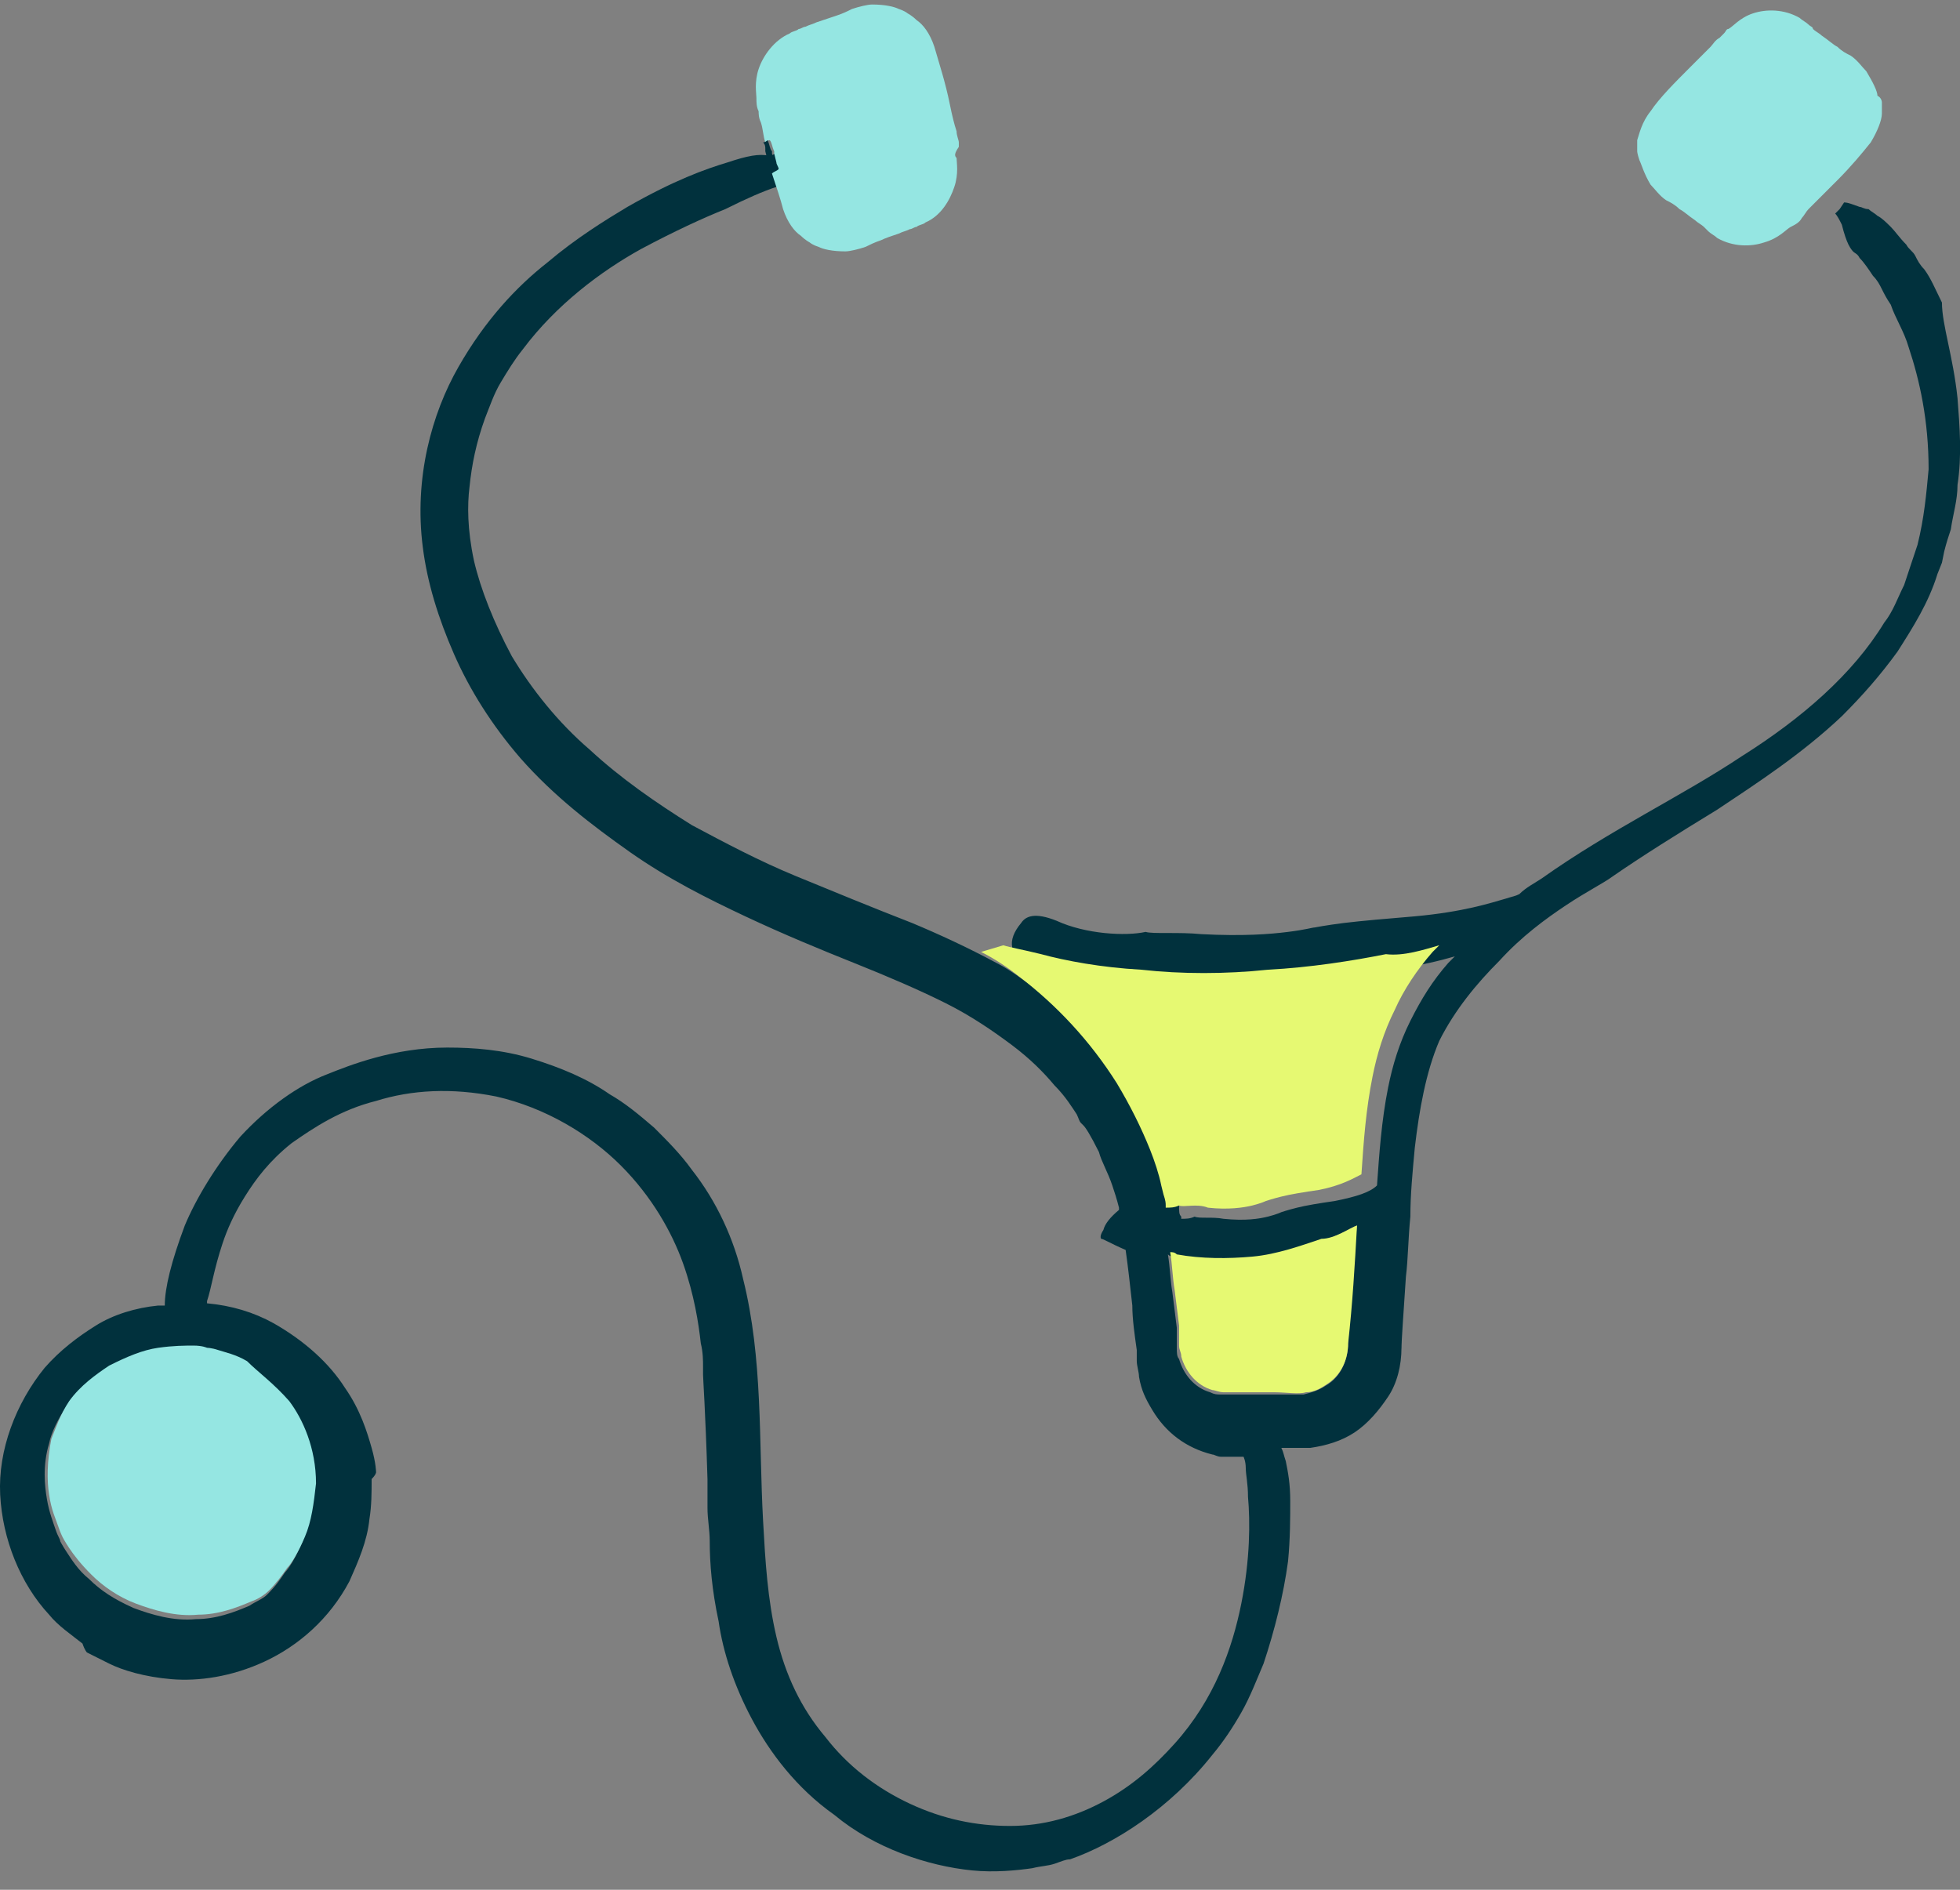
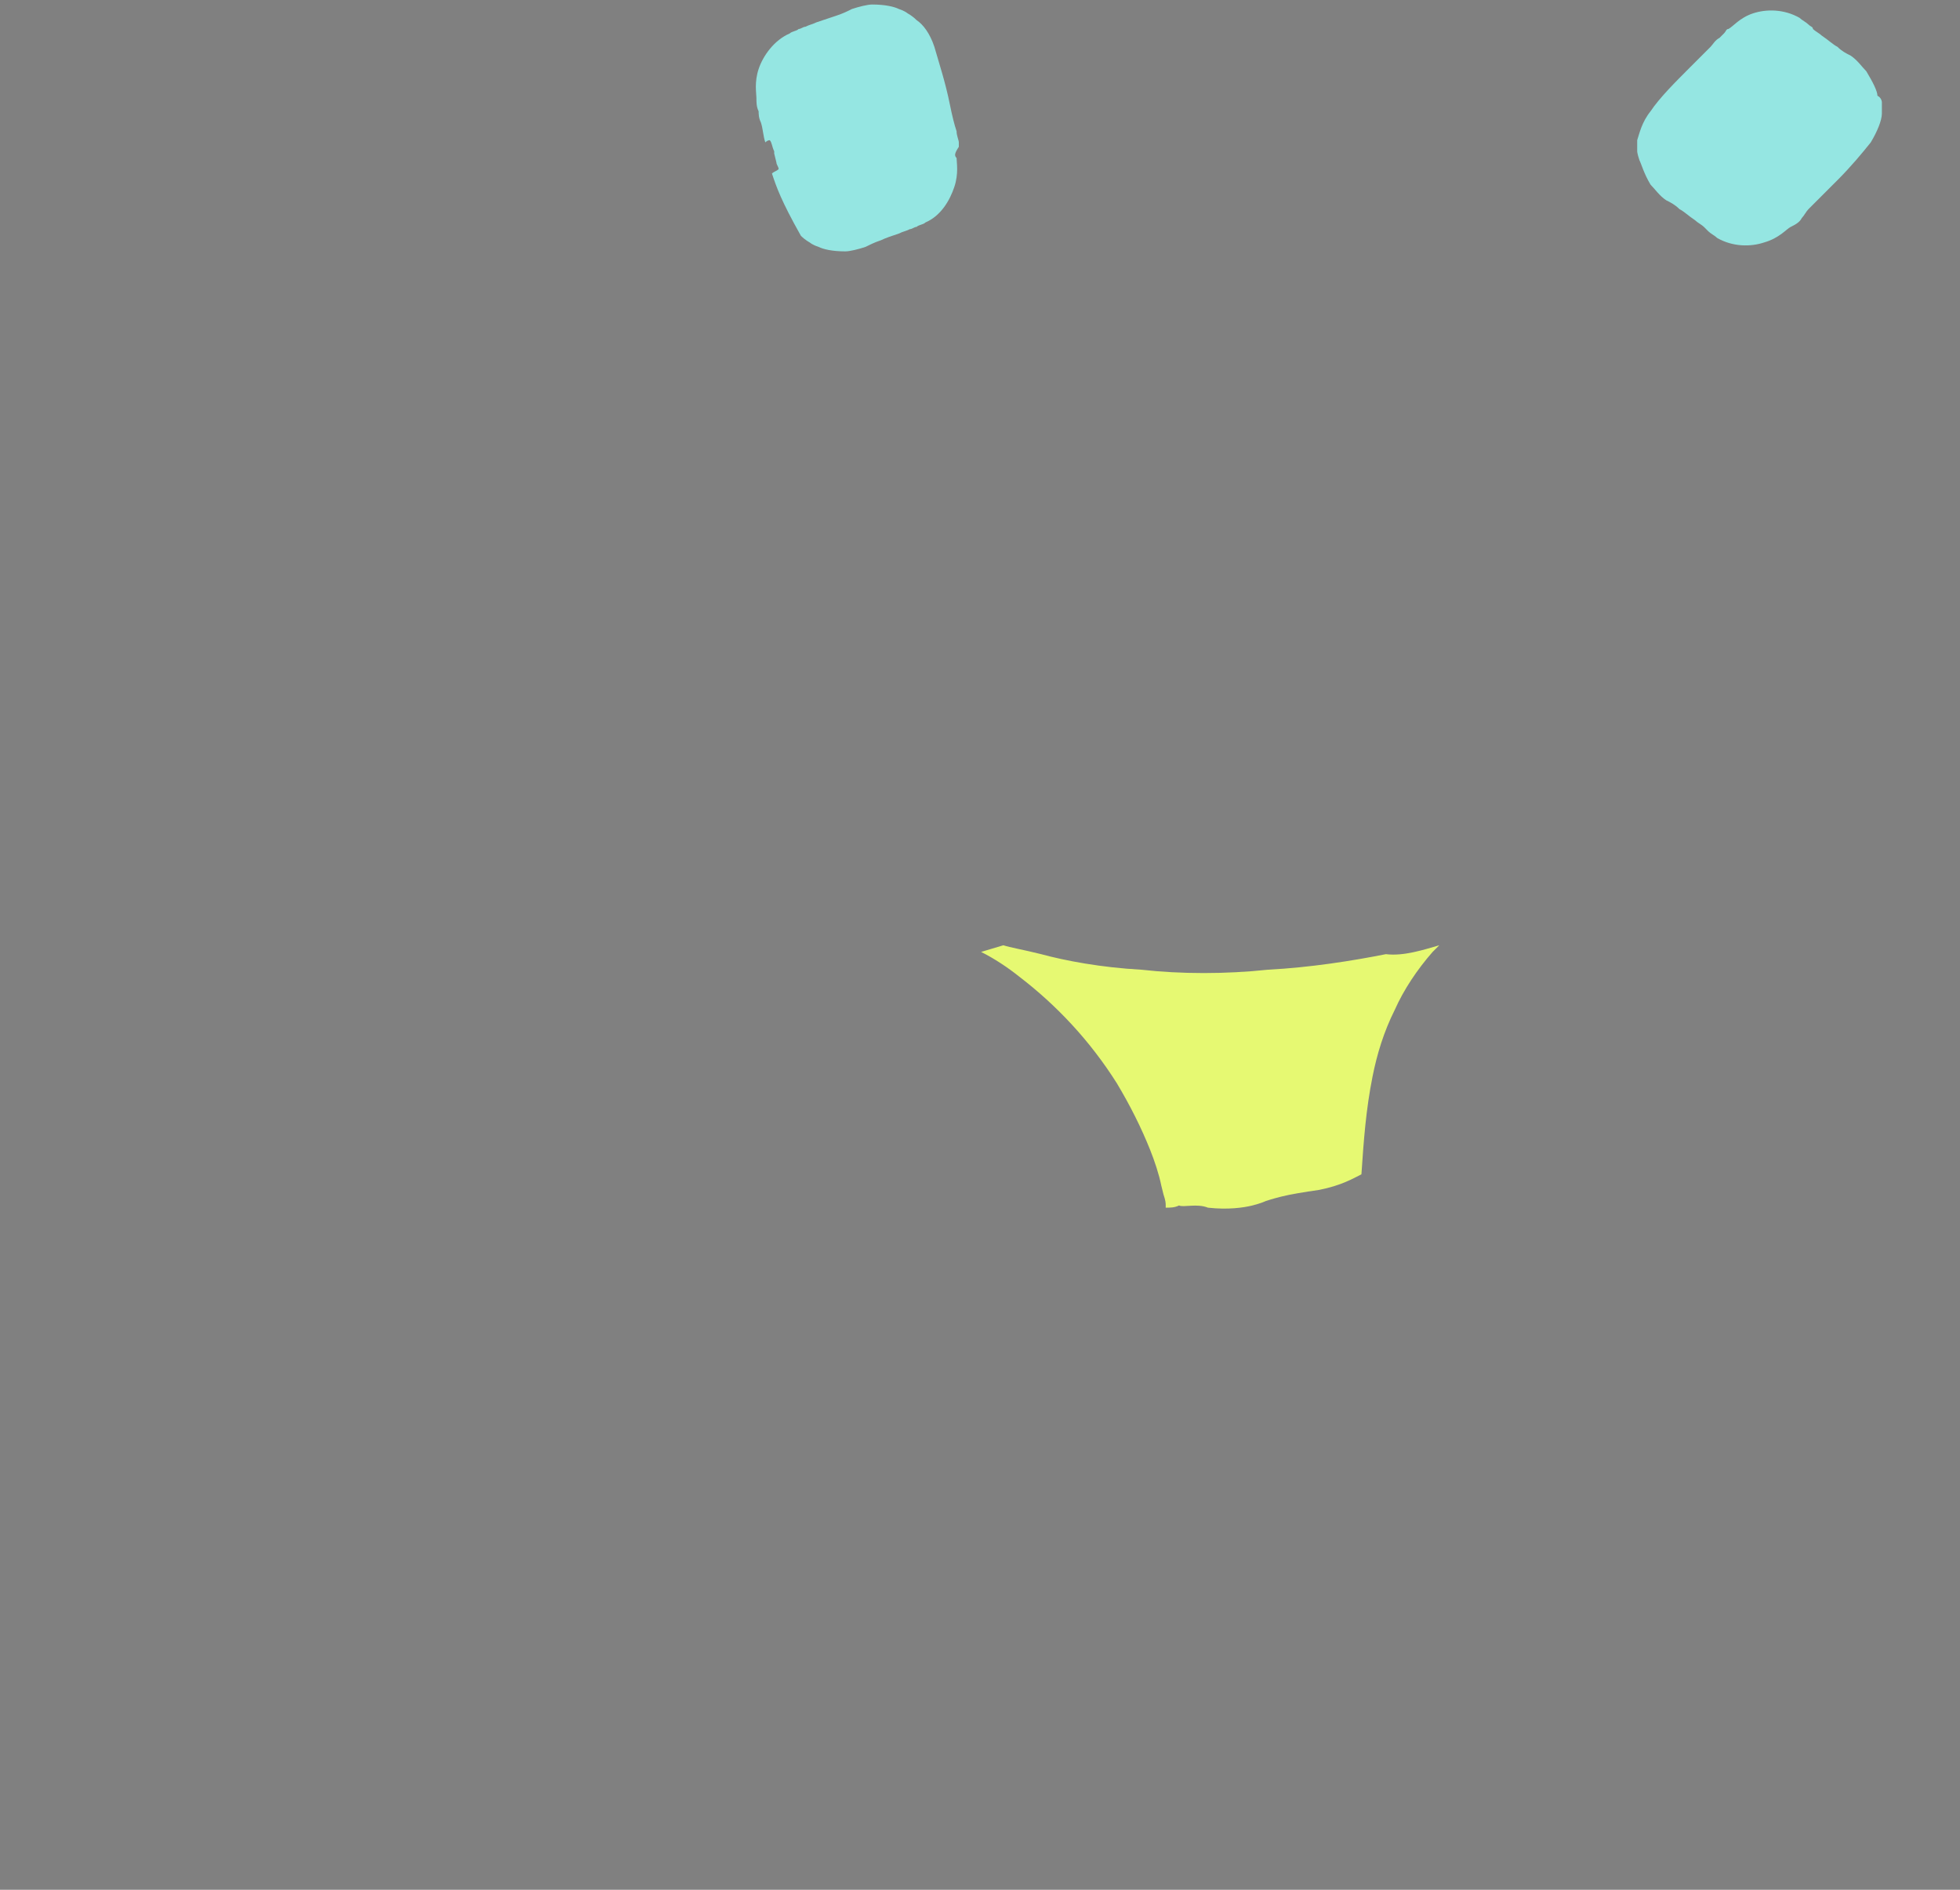
<svg xmlns="http://www.w3.org/2000/svg" width="56" height="54" viewBox="0 0 56 54" fill="none">
  <rect x="0" y="0" width="56" height="54" fill="#808080" stroke="none" />
  <g id="Group 1067">
-     <path id="Vector" d="M55.929 11.377C55.993 12.204 56.056 13.03 55.929 13.856C55.929 14.301 55.802 14.682 55.738 15.127C55.675 15.318 55.611 15.508 55.548 15.762L55.484 16.08L55.357 16.398C55.103 17.224 54.658 17.923 54.213 18.622C53.705 19.321 53.196 19.893 52.624 20.465C51.481 21.545 50.21 22.372 49.066 23.134C47.922 23.833 46.905 24.469 46.079 25.041C45.825 25.231 45.316 25.485 44.744 25.867C44.172 26.248 43.473 26.756 42.838 27.456C42.202 28.091 41.567 28.854 41.122 29.743C40.741 30.633 40.55 31.713 40.423 32.794C40.359 33.493 40.296 34.128 40.296 34.764C40.232 35.399 40.232 35.971 40.169 36.48C40.105 37.496 40.042 38.259 40.042 38.577V38.513C40.042 39.022 39.915 39.53 39.66 39.911C39.406 40.292 39.088 40.674 38.707 40.928C38.326 41.182 37.881 41.309 37.436 41.373H36.61C36.673 41.5 36.673 41.563 36.737 41.754C36.801 42.072 36.864 42.39 36.864 42.898C36.864 43.343 36.864 43.978 36.801 44.614C36.673 45.567 36.419 46.584 36.102 47.537C35.911 47.982 35.72 48.49 35.466 48.935C35.212 49.38 34.958 49.761 34.64 50.143C33.432 51.668 31.844 52.685 30.573 53.13C30.446 53.13 30.319 53.193 30.128 53.257C29.937 53.32 29.747 53.32 29.492 53.384C29.048 53.447 28.412 53.511 27.777 53.447C26.506 53.32 24.98 52.812 23.837 51.859C22.756 51.096 21.994 50.079 21.485 49.126C20.977 48.173 20.659 47.219 20.532 46.33C20.341 45.44 20.278 44.678 20.278 44.042C20.278 43.724 20.214 43.407 20.214 43.089V42.263C20.151 40.229 20.087 39.403 20.087 39.276V39.022C20.087 38.894 20.087 38.64 20.023 38.386C19.96 37.814 19.833 36.988 19.515 36.098C19.197 35.209 18.625 34.192 17.736 33.302C16.846 32.412 15.575 31.65 14.177 31.332C12.906 31.078 11.762 31.141 10.745 31.459C9.728 31.713 8.966 32.222 8.33 32.667C7.695 33.175 7.314 33.683 6.996 34.192C6.678 34.7 6.487 35.145 6.36 35.526C6.106 36.289 6.043 36.797 5.915 37.179V37.242C6.615 37.306 7.25 37.496 7.822 37.814C8.712 38.322 9.411 38.958 9.856 39.657C10.3 40.292 10.491 40.928 10.618 41.373C10.745 41.818 10.745 42.072 10.745 42.072C10.745 42.072 10.745 42.136 10.618 42.263C10.618 42.644 10.618 43.025 10.555 43.407C10.491 44.042 10.237 44.614 9.983 45.186C9.411 46.266 8.521 47.029 7.568 47.474C6.615 47.919 5.661 48.046 4.899 47.982C4.136 47.919 3.501 47.728 3.119 47.537C2.738 47.347 2.484 47.219 2.484 47.219C2.484 47.219 2.42 47.156 2.357 46.965C2.039 46.711 1.658 46.457 1.403 46.139C0.577 45.249 0.069 43.978 0.005 42.707C-0.058 41.436 0.45 40.102 1.276 39.085C1.721 38.577 2.23 38.195 2.738 37.878C3.246 37.56 3.882 37.369 4.517 37.306H4.708C4.708 36.797 4.899 36.035 5.28 35.018C5.598 34.255 6.17 33.302 6.869 32.476C7.631 31.65 8.521 31.014 9.347 30.697C9.983 30.442 11.254 29.934 12.779 29.934C13.541 29.934 14.368 29.997 15.194 30.252C16.02 30.506 16.782 30.824 17.418 31.268C17.863 31.523 18.244 31.84 18.689 32.222C19.07 32.603 19.451 32.984 19.769 33.429C20.468 34.319 20.977 35.399 21.231 36.543C21.803 38.831 21.676 41.182 21.803 43.47C21.866 44.614 21.93 45.694 22.184 46.775C22.438 47.855 22.883 48.808 23.582 49.634C24.218 50.461 25.044 51.096 25.997 51.541C26.95 51.986 27.904 52.176 28.857 52.176C29.81 52.176 30.7 51.922 31.526 51.477C32.352 51.032 32.988 50.461 33.56 49.825C34.703 48.554 35.212 47.092 35.466 45.821C35.72 44.55 35.72 43.47 35.657 42.771C35.657 42.39 35.593 42.136 35.593 41.945C35.593 41.754 35.53 41.627 35.53 41.627H34.894C34.767 41.627 34.703 41.563 34.64 41.563C33.877 41.373 33.305 40.928 32.924 40.292C32.733 39.975 32.606 39.721 32.543 39.339C32.543 39.212 32.479 39.022 32.479 38.894V38.577C32.416 38.132 32.352 37.687 32.352 37.306C32.289 36.734 32.225 36.162 32.161 35.717C31.717 35.526 31.526 35.399 31.462 35.399C31.462 35.399 31.399 35.336 31.526 35.145C31.568 34.975 31.717 34.785 31.971 34.573V34.51C31.907 34.255 31.844 34.065 31.78 33.874C31.653 33.493 31.462 33.175 31.399 32.921C31.145 32.412 31.018 32.222 30.954 32.158L30.89 32.095C30.827 32.031 30.827 31.968 30.763 31.84C30.636 31.65 30.446 31.332 30.128 31.014C29.81 30.633 29.429 30.252 28.921 29.87C28.412 29.489 27.777 29.044 27.014 28.663C26.251 28.282 25.362 27.9 24.408 27.519C23.455 27.138 22.375 26.693 21.294 26.184C20.214 25.676 19.07 25.104 17.99 24.342C16.91 23.579 15.829 22.753 14.876 21.672C14.05 20.719 13.414 19.702 12.97 18.686C12.525 17.669 12.207 16.652 12.08 15.635C11.826 13.665 12.334 11.822 13.097 10.488C13.859 9.153 14.749 8.2 15.639 7.501C16.465 6.802 17.291 6.293 17.926 5.912C19.261 5.15 20.151 4.832 20.786 4.641C21.358 4.451 21.676 4.387 21.994 4.451C22.057 4.451 22.121 4.387 22.184 4.387C22.184 4.451 22.184 4.514 22.248 4.578V4.641L22.311 4.895C22.311 5.022 22.375 5.15 22.375 5.277C22.311 5.277 22.248 5.34 22.184 5.34C21.803 5.467 21.358 5.658 20.723 5.976C20.087 6.23 19.261 6.611 18.308 7.12C17.164 7.755 15.893 8.708 14.94 9.979C14.685 10.297 14.495 10.615 14.304 10.933C14.113 11.25 13.986 11.632 13.859 11.949C13.605 12.648 13.478 13.284 13.414 13.919C13.351 14.428 13.351 15.127 13.541 16.017C13.732 16.843 14.113 17.796 14.622 18.749C15.194 19.702 15.956 20.656 16.846 21.418C17.736 22.244 18.753 22.944 19.769 23.579C20.723 24.087 21.676 24.596 22.756 25.041C23.837 25.485 24.917 25.93 26.061 26.375C26.823 26.693 27.649 27.074 28.476 27.519C28.857 27.71 29.175 27.964 29.556 28.218C30.636 29.044 31.59 30.061 32.352 31.268C32.733 31.84 33.051 32.476 33.305 33.175C33.432 33.493 33.56 33.874 33.623 34.192L33.687 34.446C33.687 34.637 33.687 34.7 33.75 34.764V34.827C33.877 34.827 34.004 34.827 34.132 34.764C34.259 34.827 34.64 34.764 34.958 34.827C35.593 34.891 35.974 34.827 36.229 34.764C36.483 34.7 36.61 34.637 36.61 34.637C36.61 34.637 36.801 34.573 37.055 34.51C37.309 34.446 37.69 34.382 38.135 34.319C38.771 34.192 39.152 34.065 39.343 33.874C39.406 32.984 39.47 32.031 39.66 31.078C39.787 30.442 39.978 29.807 40.296 29.171C40.614 28.536 40.931 28.027 41.376 27.519C41.44 27.456 41.503 27.392 41.567 27.328C41.122 27.456 40.614 27.583 40.042 27.646C39.088 27.837 37.881 28.027 36.673 28.091C35.466 28.154 34.195 28.154 33.051 28.091C31.907 28.027 30.89 27.837 30.191 27.646C29.683 27.519 29.238 27.392 29.111 27.392H28.984C28.984 27.392 28.921 27.328 28.921 27.074C28.878 26.862 28.963 26.629 29.175 26.375C29.302 26.184 29.556 26.057 30.191 26.312C31.018 26.693 32.161 26.756 32.733 26.629C32.924 26.693 33.687 26.629 34.322 26.693C35.53 26.756 36.292 26.693 36.801 26.629C37.309 26.566 37.5 26.502 37.563 26.502C37.563 26.502 37.881 26.439 38.389 26.375C38.898 26.312 39.66 26.248 40.423 26.184C41.821 26.057 42.584 25.803 43.029 25.676C43.219 25.613 43.283 25.613 43.41 25.549C43.6 25.358 43.855 25.231 44.045 25.104C46.015 23.706 48.049 22.753 49.765 21.609C51.481 20.529 52.942 19.258 53.832 17.796C54.086 17.478 54.213 17.097 54.404 16.716C54.467 16.525 54.531 16.334 54.594 16.144C54.658 15.953 54.722 15.762 54.785 15.572C54.976 14.809 55.039 14.11 55.103 13.411C55.103 12.013 54.849 10.869 54.531 9.916C54.404 9.471 54.15 9.09 54.023 8.708C53.895 8.518 53.832 8.391 53.768 8.263C53.705 8.136 53.641 8.009 53.514 7.882C53.387 7.692 53.26 7.501 53.133 7.374C53.069 7.247 53.006 7.247 52.942 7.183C52.942 7.183 52.879 7.12 52.815 6.992C52.752 6.865 52.688 6.675 52.624 6.421C52.561 6.293 52.497 6.166 52.434 6.103L52.497 6.039L52.561 5.976L52.688 5.785C52.815 5.785 52.942 5.849 53.133 5.912C53.196 5.912 53.26 5.976 53.387 5.976C53.451 6.039 53.578 6.103 53.641 6.166C53.768 6.23 53.895 6.357 54.023 6.484C54.15 6.611 54.277 6.802 54.467 6.992C54.531 7.12 54.658 7.183 54.722 7.31C54.785 7.437 54.849 7.564 54.976 7.692C55.166 7.946 55.294 8.263 55.484 8.645C55.484 9.28 55.802 10.17 55.929 11.377ZM38.517 38.386C38.58 37.242 38.644 36.162 38.771 35.018C38.58 35.081 38.135 35.399 37.69 35.463C37.118 35.653 36.483 35.844 35.72 35.971C35.021 36.035 34.195 36.035 33.56 35.908C33.496 35.908 33.432 35.908 33.369 35.844C33.432 36.225 33.432 36.543 33.496 36.924L33.623 37.941V38.513C33.623 38.64 33.623 38.767 33.687 38.831C33.814 39.276 34.132 39.657 34.576 39.784C34.703 39.848 34.767 39.848 34.894 39.848H37.245C37.5 39.784 37.69 39.721 37.881 39.593C38.326 39.339 38.517 38.831 38.517 38.386ZM8.966 42.39C8.966 41.373 8.648 40.61 8.203 40.038C7.758 39.466 7.314 39.212 6.996 39.022C6.615 38.831 6.36 38.767 6.17 38.704C5.979 38.64 5.852 38.64 5.852 38.64C5.852 38.64 5.725 38.64 5.471 38.577C5.216 38.577 4.899 38.577 4.454 38.64C4.009 38.704 3.564 38.894 3.056 39.149C2.611 39.403 2.23 39.721 1.912 40.165C1.658 40.547 1.467 40.928 1.403 41.246C1.213 41.881 1.276 42.453 1.34 42.834C1.403 43.216 1.531 43.534 1.594 43.724C1.658 43.915 1.721 43.978 1.721 44.042C1.721 44.042 1.785 44.169 1.912 44.36C2.039 44.55 2.23 44.868 2.547 45.122C2.865 45.44 3.246 45.694 3.818 45.949C4.327 46.139 4.962 46.33 5.598 46.266C6.17 46.266 6.678 46.076 7.123 45.885C7.314 45.758 7.504 45.694 7.631 45.567C7.886 45.313 8.013 45.122 8.14 44.932C8.267 44.805 8.457 44.487 8.648 44.042C8.839 43.47 8.966 42.898 8.966 42.39Z" fill="#01313D" />
    <path id="Vector_2" d="M53.768 2.925V3.243C53.768 3.434 53.641 3.751 53.45 4.069C53.196 4.387 52.878 4.768 52.497 5.15L52.306 5.34L52.243 5.404C52.052 5.594 51.861 5.785 51.671 5.976C51.607 6.039 51.544 6.166 51.48 6.23C51.416 6.357 51.289 6.421 51.162 6.484C51.035 6.548 50.844 6.802 50.4 6.929C50.018 7.056 49.51 7.056 49.065 6.802C49.002 6.738 48.874 6.675 48.811 6.611C48.769 6.569 48.726 6.526 48.684 6.484C48.62 6.421 48.493 6.357 48.43 6.293C48.239 6.166 48.112 6.039 47.985 5.976C47.858 5.849 47.731 5.785 47.603 5.721C47.413 5.594 47.286 5.404 47.159 5.277C46.968 4.959 46.904 4.705 46.841 4.578C46.777 4.387 46.777 4.323 46.777 4.323V4.006C46.841 3.815 46.904 3.497 47.159 3.179C47.413 2.798 47.858 2.353 48.303 1.908C48.493 1.718 48.684 1.527 48.874 1.337C48.938 1.273 49.002 1.146 49.129 1.082L49.256 0.955C49.319 0.892 49.319 0.828 49.383 0.828C49.51 0.765 49.701 0.51 50.082 0.383C50.463 0.256 50.972 0.256 51.416 0.51C51.48 0.574 51.607 0.637 51.671 0.701C51.734 0.765 51.798 0.765 51.798 0.828C51.861 0.892 51.988 0.955 52.052 1.019C52.243 1.146 52.37 1.273 52.497 1.337C52.624 1.464 52.751 1.527 52.878 1.591C53.069 1.718 53.196 1.908 53.323 2.036C53.514 2.353 53.641 2.608 53.641 2.735C53.768 2.798 53.768 2.925 53.768 2.925Z" fill="#95E6E2" />
    <path id="Vector_3" d="M41.123 27.011C41.059 27.074 40.995 27.138 40.932 27.201C40.487 27.709 40.106 28.282 39.852 28.853C39.534 29.489 39.343 30.124 39.216 30.76C39.025 31.713 38.962 32.603 38.898 33.556C38.644 33.683 38.326 33.874 37.691 34.001C37.246 34.065 36.865 34.128 36.611 34.192C36.356 34.255 36.166 34.319 36.166 34.319C36.166 34.319 36.038 34.382 35.784 34.446C35.53 34.509 35.085 34.573 34.513 34.509C34.196 34.382 33.814 34.509 33.687 34.446C33.56 34.509 33.433 34.509 33.306 34.509V34.446C33.306 34.382 33.306 34.319 33.242 34.128L33.179 33.874C33.115 33.556 32.988 33.175 32.861 32.857C32.607 32.222 32.289 31.586 31.908 30.951C31.145 29.743 30.192 28.726 29.112 27.9C28.794 27.646 28.413 27.392 28.031 27.201L28.667 27.011C28.857 27.074 29.239 27.138 29.747 27.265C30.446 27.455 31.463 27.646 32.607 27.709C33.751 27.837 35.022 27.837 36.229 27.709C37.437 27.646 38.644 27.455 39.597 27.265C40.106 27.328 40.678 27.138 41.123 27.011Z" fill="#E6F972" />
-     <path id="Vector_4" d="M38.772 35.018C38.708 36.162 38.645 37.242 38.518 38.386C38.518 38.831 38.327 39.276 37.946 39.53C37.755 39.657 37.564 39.784 37.31 39.784C37.12 39.848 36.738 39.784 36.42 39.784H34.959C34.832 39.784 34.705 39.721 34.641 39.721C34.196 39.593 33.878 39.212 33.751 38.767C33.751 38.64 33.688 38.577 33.688 38.45V37.878L33.561 36.861C33.497 36.48 33.497 36.162 33.434 35.78C33.497 35.78 33.561 35.78 33.624 35.844C34.323 35.971 35.086 35.971 35.785 35.907C36.484 35.844 37.183 35.59 37.755 35.399C38.136 35.399 38.581 35.081 38.772 35.018Z" fill="#E6F972" />
-     <path id="Vector_5" d="M27.331 4.514C27.331 4.641 27.395 4.959 27.267 5.34C27.14 5.722 26.886 6.166 26.441 6.357C26.378 6.421 26.251 6.421 26.187 6.484C26.124 6.484 26.06 6.548 25.997 6.548C25.869 6.611 25.806 6.611 25.679 6.675C25.488 6.738 25.297 6.802 25.17 6.865C24.98 6.929 24.853 6.993 24.726 7.056C24.535 7.12 24.281 7.183 24.154 7.183C23.772 7.183 23.518 7.12 23.391 7.056C23.2 6.993 23.137 6.929 23.137 6.929C23.137 6.929 23.01 6.865 22.883 6.738C22.692 6.611 22.501 6.357 22.374 5.976C22.311 5.722 22.183 5.34 22.056 4.959C22.12 4.895 22.183 4.895 22.247 4.832C22.247 4.768 22.183 4.705 22.183 4.641L22.12 4.387V4.323C22.056 4.196 22.056 4.069 21.993 4.006C21.951 4.006 21.908 4.027 21.866 4.069C21.802 3.879 21.802 3.688 21.739 3.497C21.675 3.37 21.675 3.243 21.675 3.18C21.612 3.052 21.612 2.925 21.612 2.798C21.612 2.671 21.548 2.353 21.675 1.972C21.802 1.591 22.12 1.146 22.565 0.955C22.628 0.892 22.756 0.892 22.819 0.828C22.883 0.828 22.946 0.765 23.01 0.765C23.137 0.701 23.2 0.701 23.327 0.638C23.518 0.574 23.709 0.51 23.899 0.447C24.09 0.383 24.217 0.32 24.344 0.256C24.535 0.193 24.789 0.129 24.916 0.129C25.297 0.129 25.552 0.193 25.679 0.256C25.869 0.32 25.933 0.383 25.933 0.383C25.933 0.383 26.06 0.447 26.187 0.574C26.378 0.701 26.569 0.955 26.696 1.337C26.823 1.781 27.013 2.353 27.14 2.989C27.204 3.307 27.267 3.561 27.331 3.751C27.331 3.879 27.395 4.006 27.395 4.069V4.196C27.267 4.387 27.267 4.451 27.331 4.514Z" fill="#95E6E2" />
-     <path id="Vector_6" d="M22.12 4.641C22.12 4.705 22.184 4.768 22.184 4.832C22.12 4.895 22.057 4.895 21.993 4.959C21.993 4.832 21.93 4.705 21.93 4.578L21.866 4.323V4.26C21.866 4.196 21.866 4.133 21.803 4.069C21.845 4.069 21.887 4.048 21.93 4.006C21.993 4.133 21.993 4.26 22.057 4.323V4.387L22.12 4.641Z" fill="#01313D" />
-     <path id="Vector_7" d="M8.266 40.038C8.648 40.547 9.029 41.373 9.029 42.39C8.965 42.962 8.902 43.47 8.711 43.915C8.521 44.36 8.33 44.678 8.203 44.805C8.076 44.995 7.885 45.249 7.694 45.44C7.567 45.567 7.377 45.694 7.186 45.758C6.741 45.949 6.233 46.139 5.661 46.139C5.025 46.203 4.39 46.012 3.882 45.822C3.373 45.631 2.928 45.313 2.611 44.995C2.293 44.678 2.102 44.423 1.975 44.233C1.848 44.042 1.784 43.915 1.784 43.915C1.784 43.915 1.721 43.788 1.657 43.597C1.594 43.407 1.467 43.152 1.403 42.708C1.34 42.326 1.34 41.754 1.467 41.119C1.594 40.801 1.721 40.42 1.975 40.038C2.293 39.594 2.738 39.276 3.119 39.022C3.627 38.767 4.072 38.577 4.517 38.513C4.962 38.45 5.28 38.45 5.534 38.45C5.788 38.45 5.915 38.513 5.915 38.513C5.915 38.513 6.042 38.513 6.233 38.577C6.423 38.64 6.741 38.704 7.059 38.895C7.377 39.212 7.822 39.53 8.266 40.038Z" fill="#95E6E2" />
+     <path id="Vector_5" d="M27.331 4.514C27.331 4.641 27.395 4.959 27.267 5.34C27.14 5.722 26.886 6.166 26.441 6.357C26.378 6.421 26.251 6.421 26.187 6.484C26.124 6.484 26.06 6.548 25.997 6.548C25.869 6.611 25.806 6.611 25.679 6.675C25.488 6.738 25.297 6.802 25.17 6.865C24.98 6.929 24.853 6.993 24.726 7.056C24.535 7.12 24.281 7.183 24.154 7.183C23.772 7.183 23.518 7.12 23.391 7.056C23.2 6.993 23.137 6.929 23.137 6.929C23.137 6.929 23.01 6.865 22.883 6.738C22.311 5.722 22.183 5.34 22.056 4.959C22.12 4.895 22.183 4.895 22.247 4.832C22.247 4.768 22.183 4.705 22.183 4.641L22.12 4.387V4.323C22.056 4.196 22.056 4.069 21.993 4.006C21.951 4.006 21.908 4.027 21.866 4.069C21.802 3.879 21.802 3.688 21.739 3.497C21.675 3.37 21.675 3.243 21.675 3.18C21.612 3.052 21.612 2.925 21.612 2.798C21.612 2.671 21.548 2.353 21.675 1.972C21.802 1.591 22.12 1.146 22.565 0.955C22.628 0.892 22.756 0.892 22.819 0.828C22.883 0.828 22.946 0.765 23.01 0.765C23.137 0.701 23.2 0.701 23.327 0.638C23.518 0.574 23.709 0.51 23.899 0.447C24.09 0.383 24.217 0.32 24.344 0.256C24.535 0.193 24.789 0.129 24.916 0.129C25.297 0.129 25.552 0.193 25.679 0.256C25.869 0.32 25.933 0.383 25.933 0.383C25.933 0.383 26.06 0.447 26.187 0.574C26.378 0.701 26.569 0.955 26.696 1.337C26.823 1.781 27.013 2.353 27.14 2.989C27.204 3.307 27.267 3.561 27.331 3.751C27.331 3.879 27.395 4.006 27.395 4.069V4.196C27.267 4.387 27.267 4.451 27.331 4.514Z" fill="#95E6E2" />
  </g>
</svg>